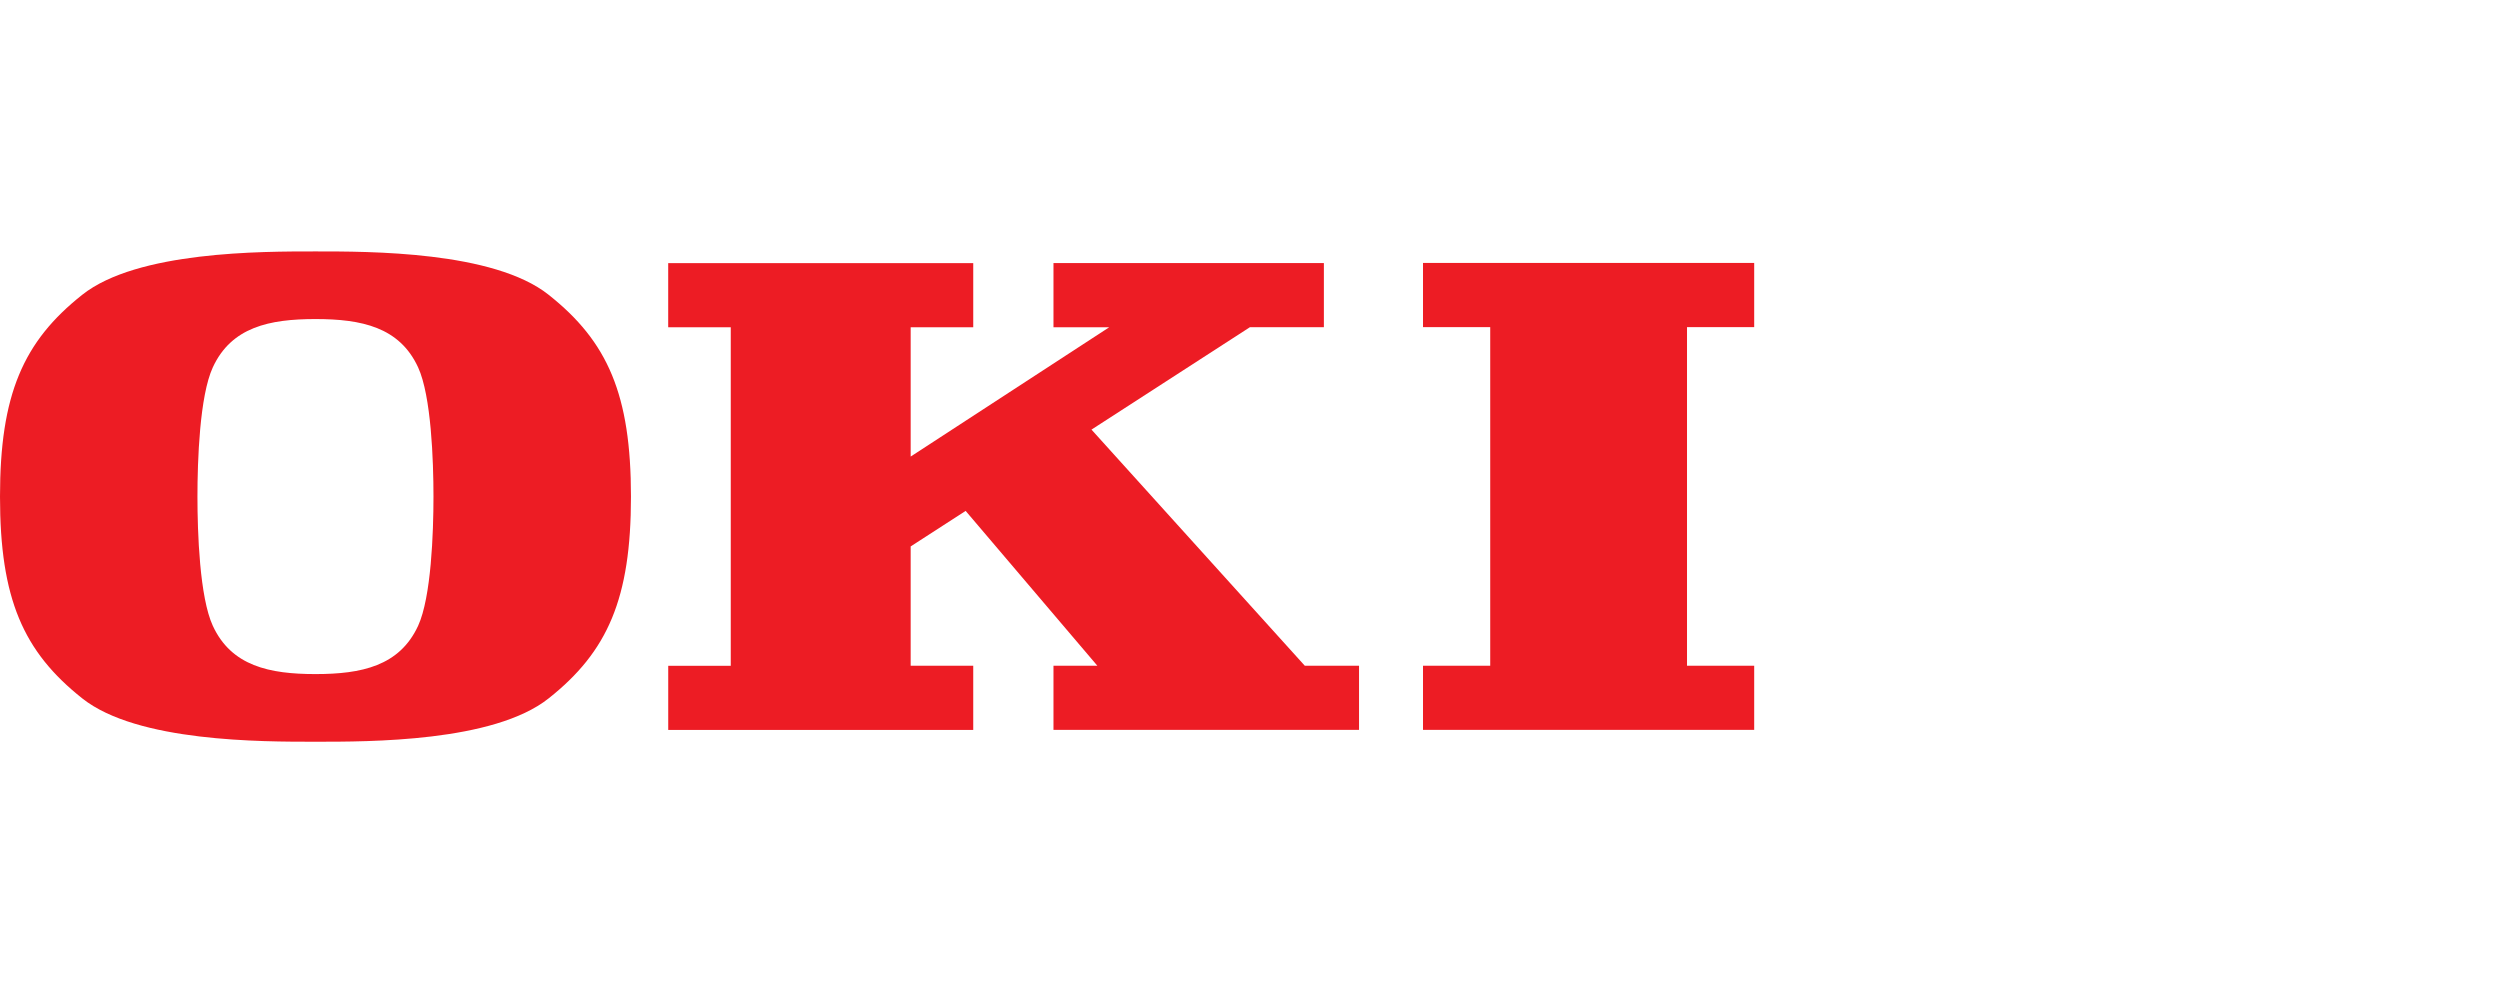
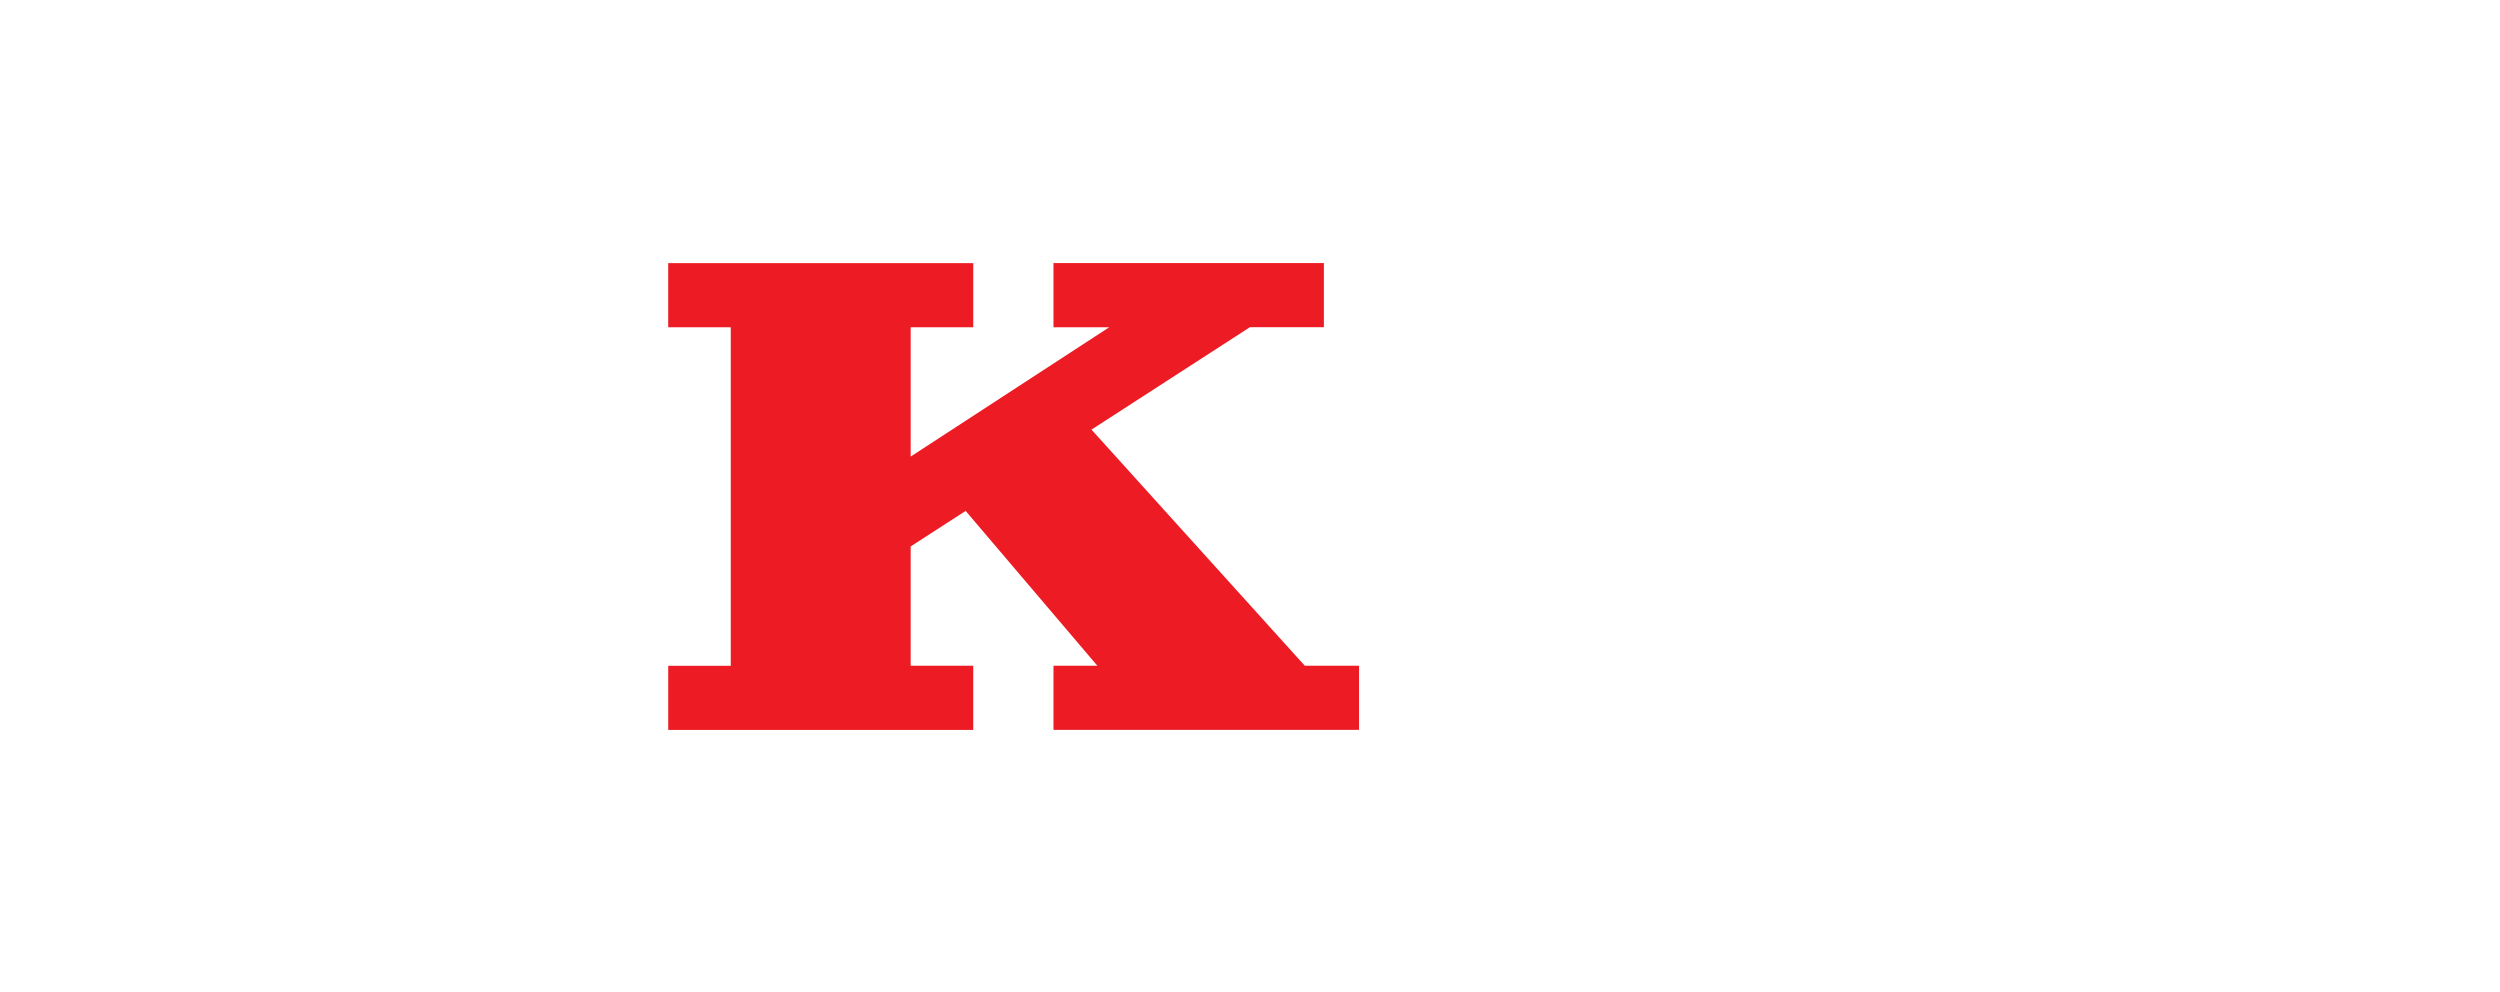
<svg xmlns="http://www.w3.org/2000/svg" width="179" height="71" viewBox="0 0 179 71">
  <g transform="translate(-974 -11579)">
    <g transform="translate(643.753 11073.258)">
      <path d="M424.462,558.429v-4.594h-4.48v-8.541l3.936-2.544,9.429,11.085h-3.14v4.594h21.878v-4.594H448.2L432.928,536.93l11.346-7.334h5.294v-4.591H430.207V529.6H434.2l-14.218,9.26V529.6h4.48v-4.591H402.621V529.6H407.1v24.239h-4.477v4.594h21.841" transform="translate(-24.531 -0.428)" fill="#ed1c24" />
-       <path d="M508.088,558.426v-4.594h-4.81V529.589h4.81v-4.594H484.375v4.594h4.813v24.243h-4.813v4.594h23.714" transform="translate(-52.241 -0.425)" fill="#ed1c24" />
-       <path d="M360.184,550.549c-1.33,2.88-4.054,3.457-7.35,3.457s-6.019-.577-7.35-3.457c-.943-2.045-1.1-6.68-1.1-9.251s.157-7.209,1.1-9.253c1.332-2.884,4.051-3.459,7.35-3.459s6.02.574,7.35,3.459c.939,2.044,1.1,6.676,1.1,9.253S361.124,548.5,360.184,550.549Zm9.34-23.705c-3.937-3.124-12.847-3.1-16.69-3.1s-12.753-.022-16.693,3.1C331.9,530.2,330.247,534,330.247,541.3s1.655,11.092,5.894,14.45c3.94,3.124,12.846,3.1,16.693,3.1s12.753.024,16.69-3.1c4.241-3.357,5.9-7.162,5.9-14.45s-1.655-11.1-5.9-14.454" fill="#ed1c24" />
    </g>
  </g>
</svg>